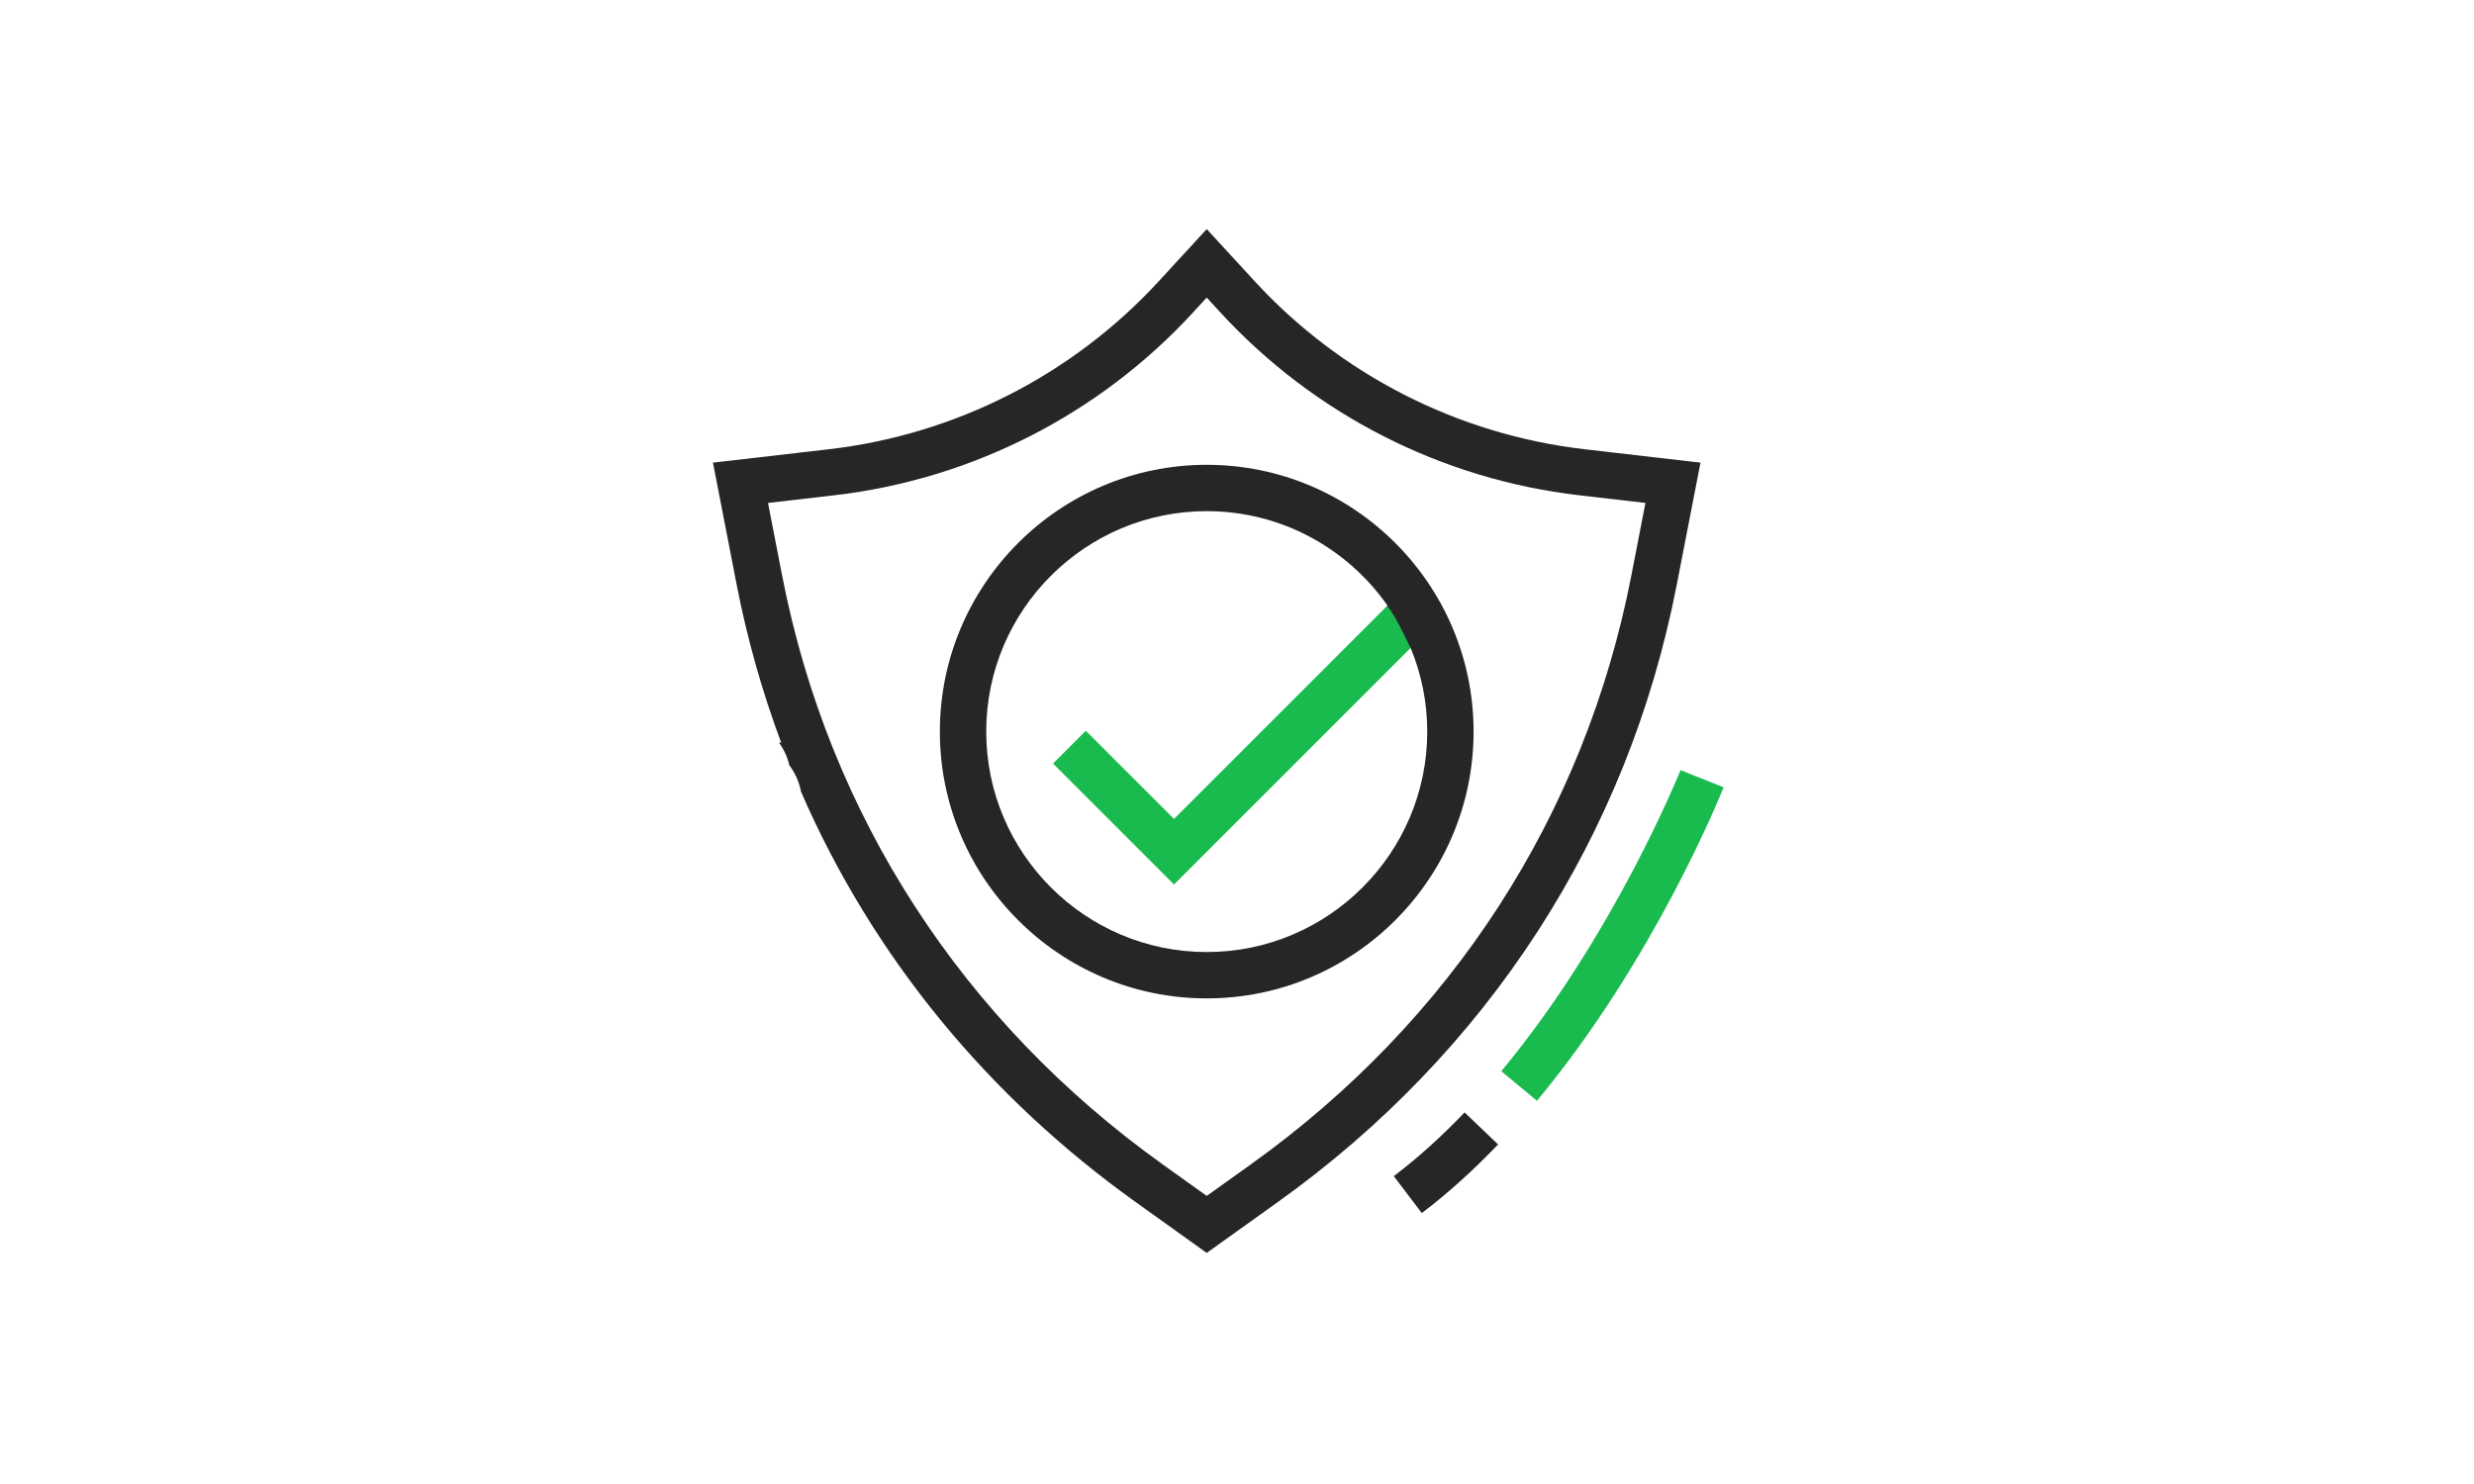
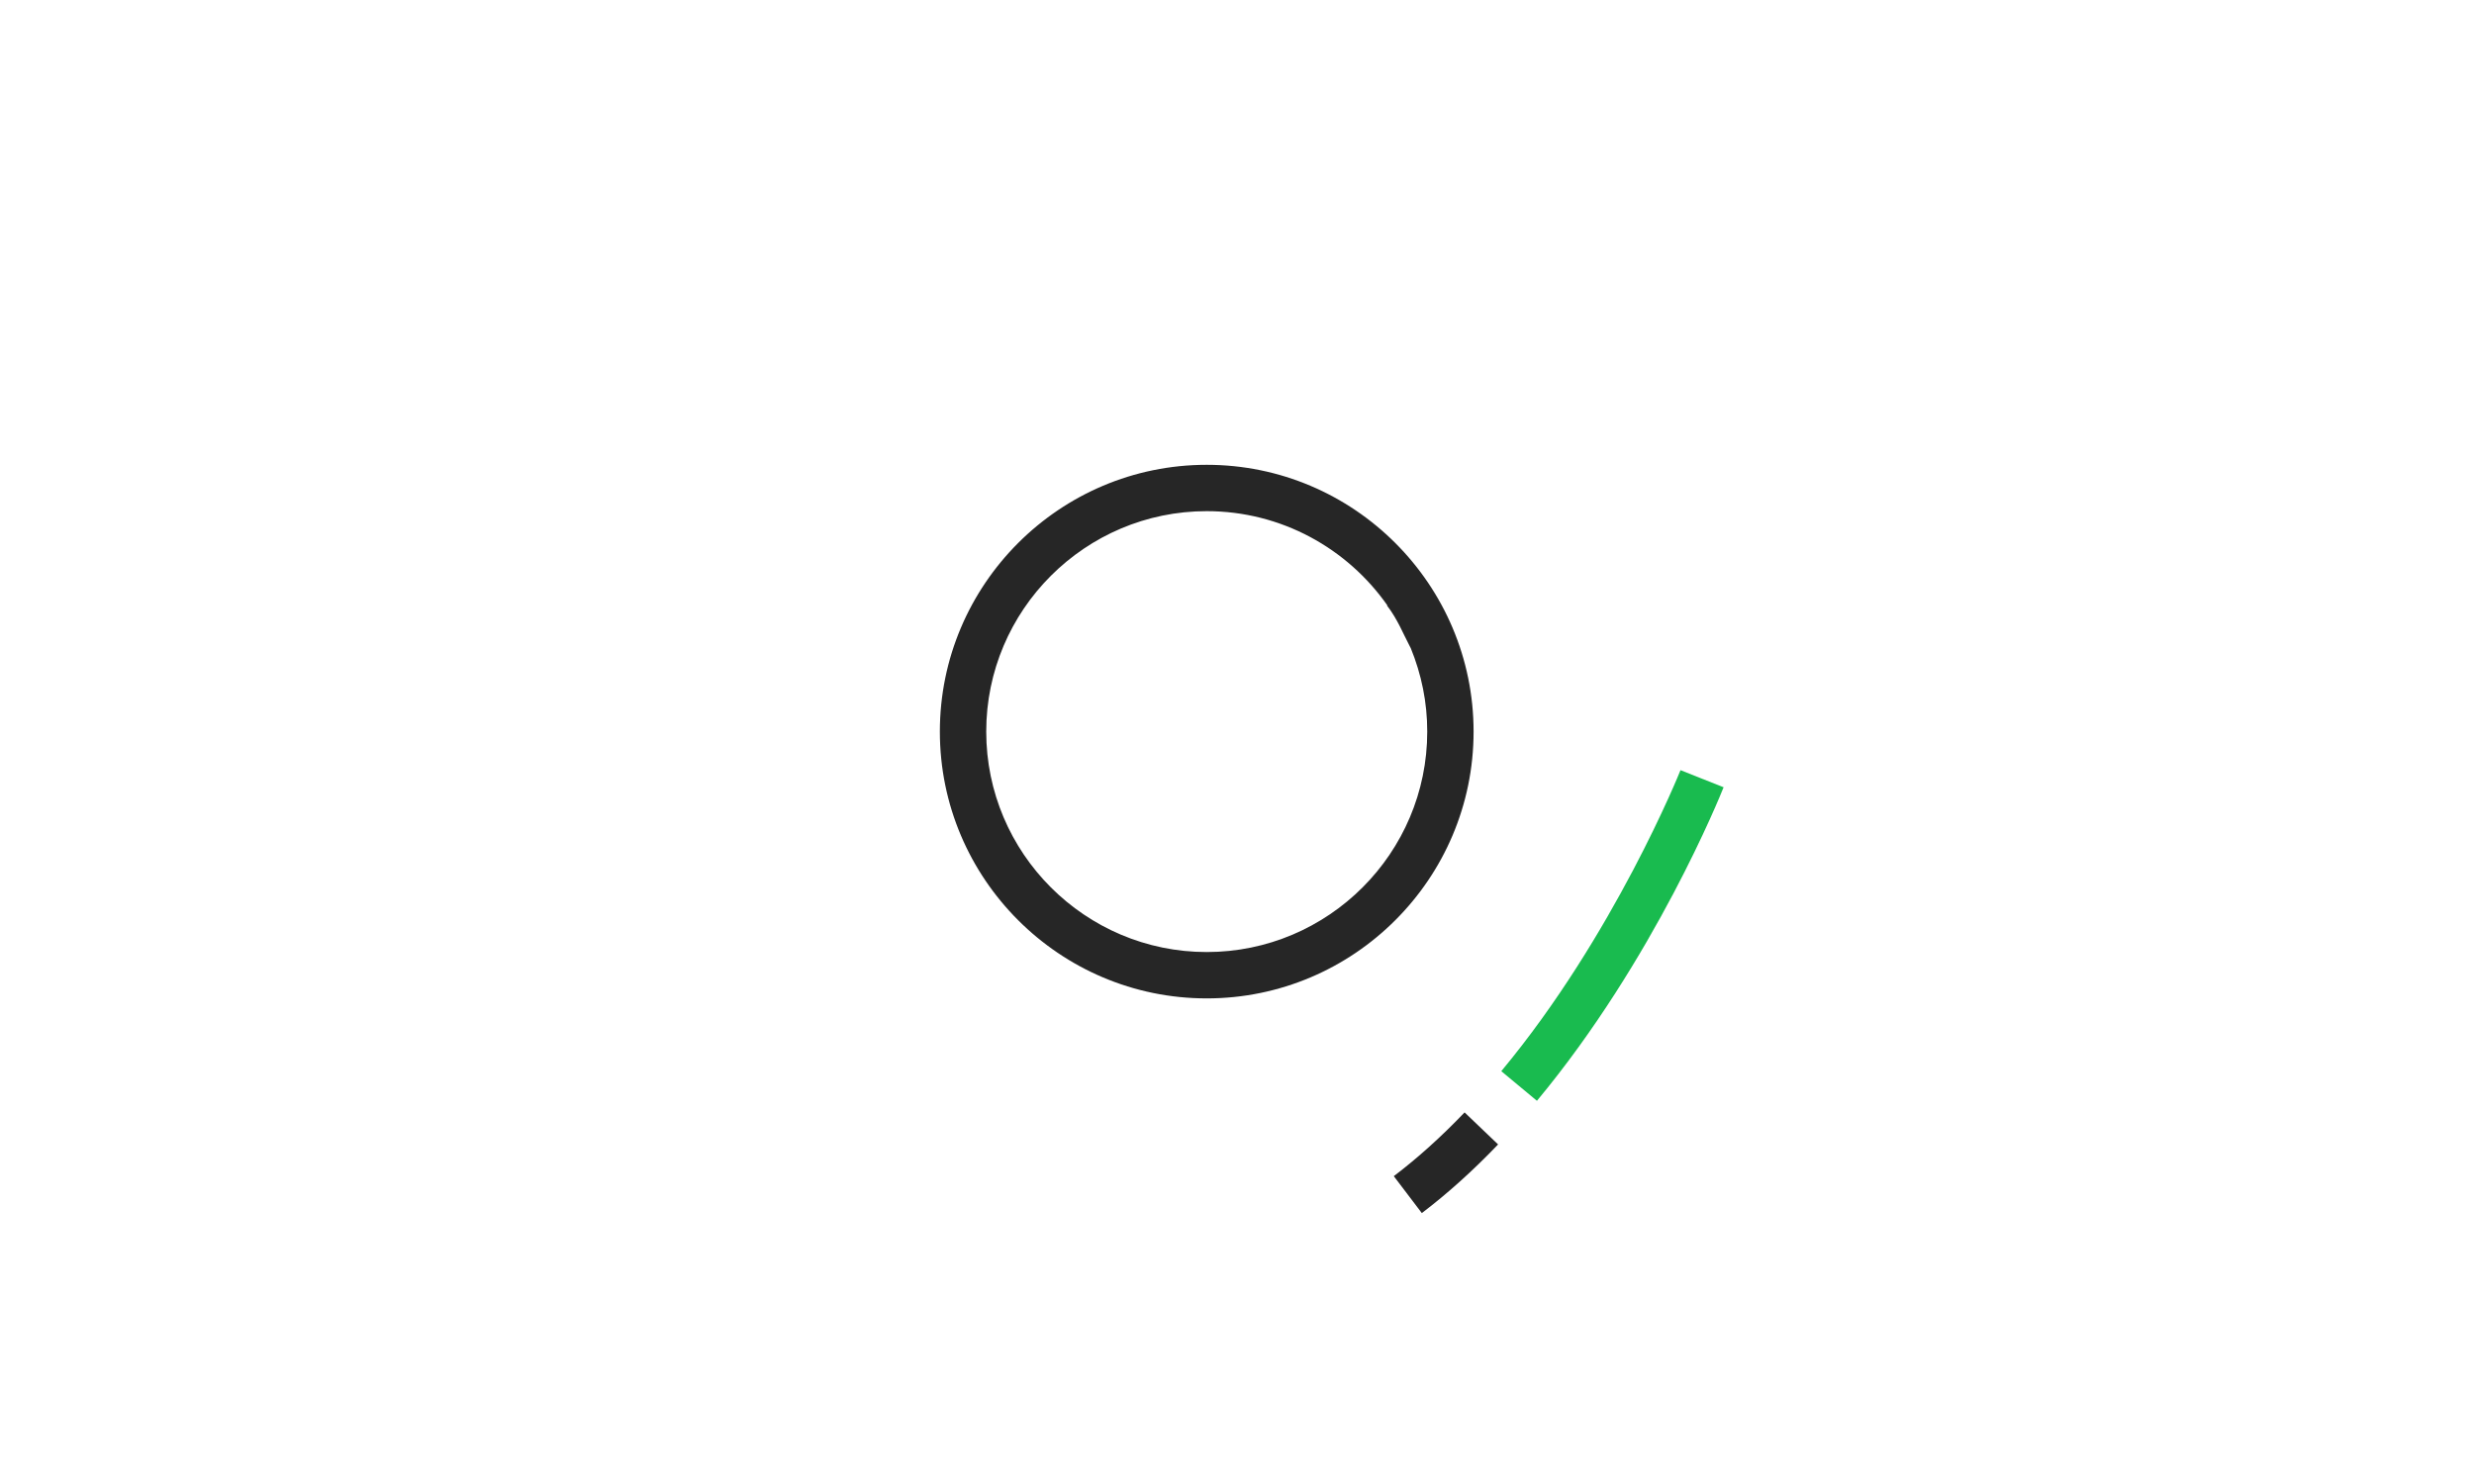
<svg xmlns="http://www.w3.org/2000/svg" xml:space="preserve" width="42.333mm" height="25.4mm" version="1.1" style="shape-rendering:geometricPrecision; text-rendering:geometricPrecision; image-rendering:optimizeQuality; fill-rule:evenodd; clip-rule:evenodd" viewBox="0 0 4233.32 2540" enable-background="new 0 0 512 512">
  <defs>
    <style type="text/css">
   
    .fil0 {fill:#19BB4F}
    .fil1 {fill:#262626}
   
  </style>
  </defs>
  <g id="Слой_x0020_1">
-     <path class="fil0" d="M2471.09 1051.03c-11.33,-22.65 -24.58,-44.45 -39.67,-65.13 -8.45,10.68 -19.43,18.68 -31.62,23.89 -7.06,12.03 -16.9,21.7 -28.3,28.64l0.25 0.36 -362.89 362.89 -150.91 -150.92 -56.1 56.09 207.02 207.02 402.68 -402.69 0.12 0.29c4.86,-5.9 10.46,-10.99 16.58,-15.22l0.13 -0.54c11.78,-15.73 26.29,-31.88 42.71,-44.68z" />
-     <path class="fil1" d="M1370.64 1355.09c123.33,283.56 320.86,522.17 572.54,702.28l121.67 87.09 122.41 -87.6c357.72,-256.08 598.13,-624.89 681.98,-1056.52l40.5 -208.49 -198.26 -22.93c-216.65,-25.07 -417.25,-127.3 -564.86,-287.86l-81.77 -88.96 -81.79 88.96c-147.59,160.56 -348.19,262.79 -564.83,287.86l-198.27 22.93 40.49 208.49c17.94,92.39 43.45,182.82 76.19,270.63l-3.84 0c8.53,11.58 14.7,24.89 17.87,38.96 10.01,13.09 16.94,28.68 19.97,45.16zm56.72 -507.37c235.54,-27.26 453.64,-138.4 614.13,-312.97l23.36 -25.44 23.38 25.44c160.47,174.57 378.57,285.71 614.14,312.97l113.17 13.08 -24.15 124.42c-79.98,411.77 -309.07,762.85 -650.3,1007.15l-76.21 54.53 -75.53 -54.03c-341.41,-244.39 -571,-595.87 -651.01,-1007.62l-24.18 -124.43 113.2 -13.1z" />
    <path class="fil1" d="M2064.85 1708.83c251.79,0 456.64,-204.84 456.64,-456.63 0,-251.79 -204.85,-456.65 -456.64,-456.65 -251.79,0 -456.63,204.86 -456.63,456.65 0,251.79 204.84,456.63 456.63,456.63zm0 -833.95c127.72,0 240.7,63.81 309.01,161.17l-0.44 0.44c17.87,23.08 29.01,51.08 36.41,64.68 1.35,2.48 2.57,4.95 3.72,7.4l0.11 -0.11c18.84,46.18 28.52,93.71 28.52,143.74 0,208.04 -169.27,377.29 -377.3,377.29 -208.07,0 -377.32,-169.25 -377.32,-377.29 -0.01,-208.06 169.25,-377.32 377.29,-377.32z" />
    <path class="fil1" d="M2384.95 2013.09l47.97 63.19c43.92,-33.35 87.83,-72.88 130.5,-117.49l-57.33 -54.83c-39.77,41.59 -80.53,78.31 -121.14,109.13z" />
    <path class="fil0" d="M2568.89 1833.4l61 50.72c201.23,-242.02 314.66,-524.74 319.39,-536.65l-73.74 -29.27c-1.1,2.8 -113.72,283.2 -306.65,515.2z" />
  </g>
</svg>